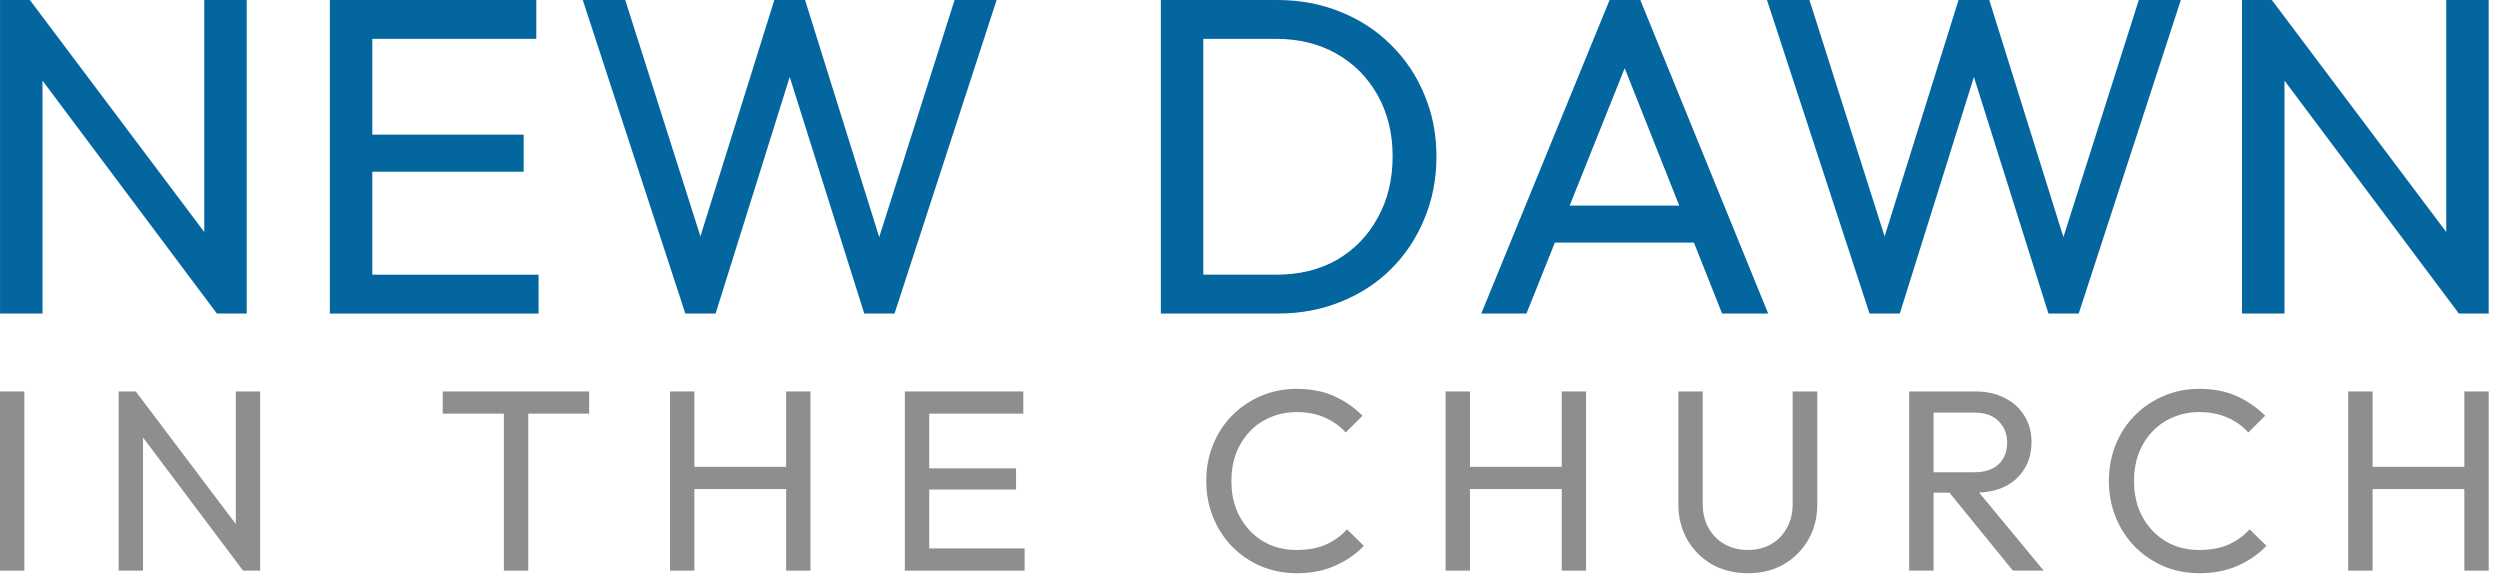
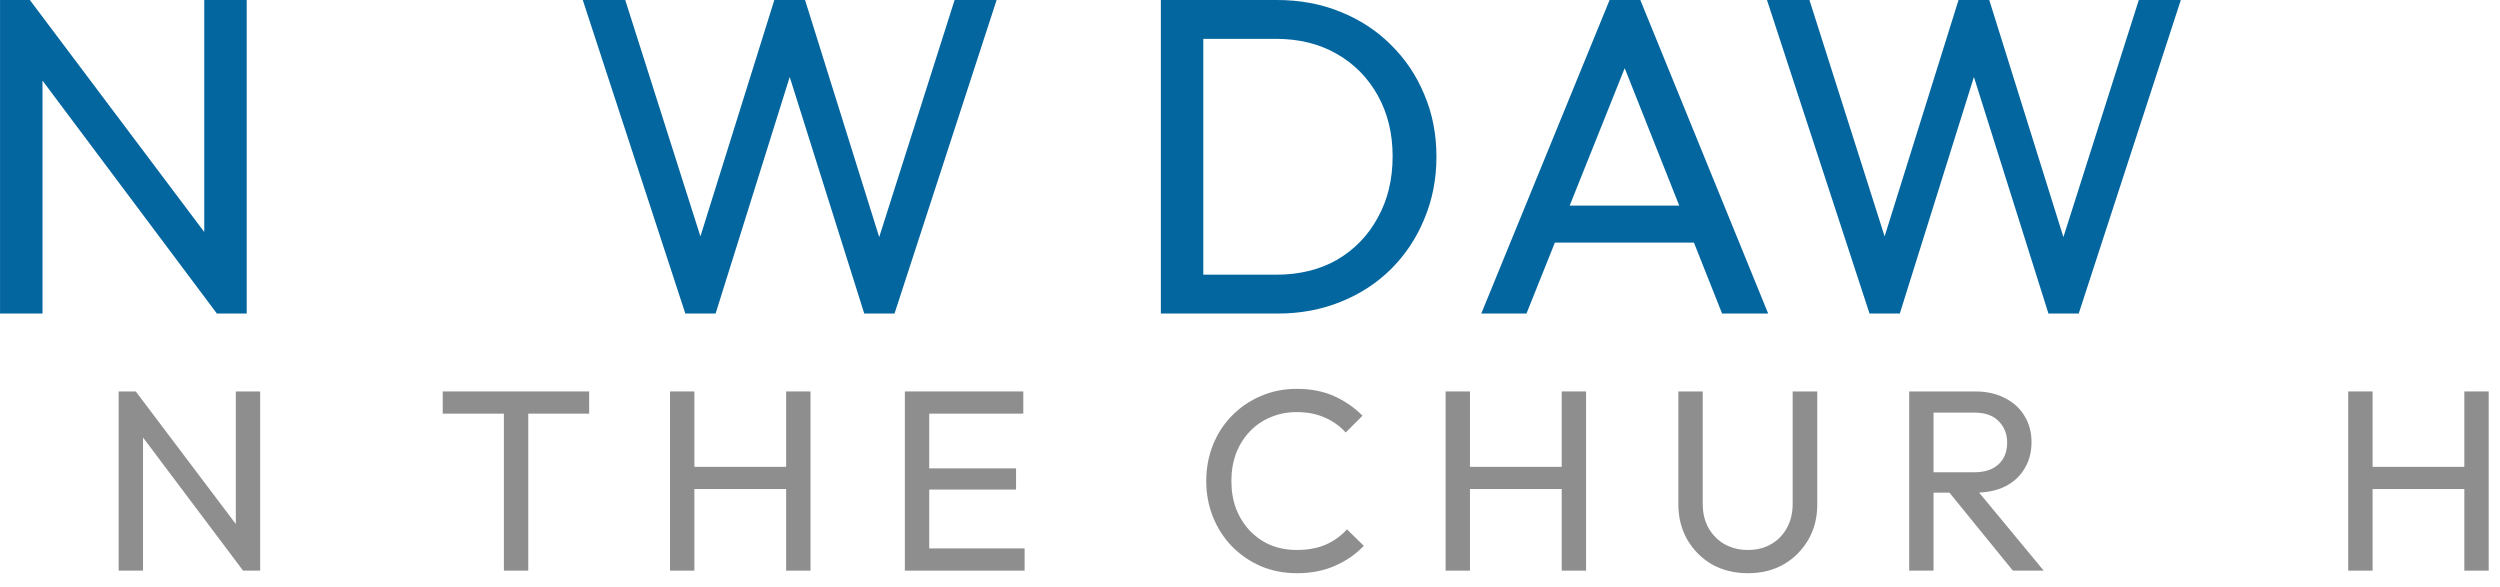
<svg xmlns="http://www.w3.org/2000/svg" width="166" height="39" viewBox="0 0 166 39" fill="none">
  <path d="M0.002 20.82V0H1.982L2.822 3.27V20.82H0.002ZM14.402 20.82L1.622 3.75L1.982 0L14.792 17.04L14.402 20.82ZM14.402 20.82L13.562 17.73V0H16.382V20.82H14.402Z" fill="#04669F" />
-   <path d="M21.901 20.82V0H24.721V20.82H21.901ZM23.821 20.82V18.24H35.761V20.82H23.821ZM23.821 11.4V8.94H34.771V11.4H23.821ZM23.821 2.58V0H35.611V2.58H23.821Z" fill="#04669F" />
  <path d="M45.506 20.82L38.696 0H41.516L46.916 16.98H46.106L51.416 0H53.456L58.766 16.98H57.986L63.386 0H66.176L59.396 20.82H57.386L52.046 3.87H52.826L47.516 20.82H45.506Z" fill="#04669F" />
  <path d="M78.94 20.82V18.24H84.73C86.27 18.24 87.62 17.91 88.78 17.25C89.94 16.57 90.84 15.64 91.48 14.46C92.14 13.28 92.47 11.92 92.47 10.38C92.47 8.86 92.14 7.51 91.48 6.33C90.82 5.15 89.91 4.23 88.75 3.57C87.59 2.91 86.25 2.58 84.73 2.58H78.97V0H84.79C86.31 0 87.71 0.26 88.99 0.78C90.29 1.3 91.41 2.03 92.35 2.97C93.31 3.91 94.05 5.01 94.57 6.27C95.11 7.53 95.38 8.91 95.38 10.41C95.38 11.89 95.11 13.27 94.57 14.55C94.05 15.81 93.32 16.91 92.38 17.85C91.44 18.79 90.32 19.52 89.02 20.04C87.74 20.56 86.35 20.82 84.85 20.82H78.94ZM77.08 20.82V0H79.9V20.82H77.08Z" fill="#04669F" />
  <path d="M98.357 20.82L106.877 0H108.917L117.407 20.82H114.347L107.357 3.21H108.407L101.357 20.82H98.357ZM102.407 16.11V13.65H113.357V16.11H102.407Z" fill="#04669F" />
  <path d="M124.137 20.82L117.327 0H120.147L125.547 16.98H124.737L130.047 0H132.087L137.397 16.98H136.617L142.017 0H144.807L138.027 20.82H136.017L130.677 3.87H131.457L126.147 20.82H124.137Z" fill="#04669F" />
-   <path d="M148.87 20.82V0H150.85L151.69 3.27V20.82H148.87ZM163.27 20.82L150.49 3.75L150.85 0L163.66 17.04L163.27 20.82ZM163.27 20.82L162.43 17.73V0H165.25V20.82H163.27Z" fill="#04669F" />
-   <path d="M0 37.89V25.992H1.618V37.89H0Z" fill="#8E8E8E" />
  <path d="M7.879 37.89V25.992H9.015L9.497 27.86V37.89H7.879ZM16.14 37.89L8.808 28.135L9.015 25.992L16.363 35.73L16.14 37.89ZM16.14 37.89L15.658 36.124V25.992H17.275V37.89H16.14Z" fill="#8E8E8E" />
  <path d="M33.458 37.89V26.335H35.076V37.89H33.458ZM29.397 27.466V25.992H39.12V27.466H29.397Z" fill="#8E8E8E" />
  <path d="M44.49 37.89V25.992H46.107V37.89H44.49ZM52.2 37.89V25.992H53.817V37.89H52.2ZM45.591 32.472V30.998H52.596V32.472H45.591Z" fill="#8E8E8E" />
  <path d="M60.083 37.89V25.992H61.7V37.89H60.083ZM61.184 37.89V36.415H68.034V37.89H61.184ZM61.184 32.506V31.101H67.466V32.506H61.184ZM61.184 27.466V25.992H67.947V27.466H61.184Z" fill="#8E8E8E" />
  <path d="M86.118 38.061C85.258 38.061 84.46 37.907 83.726 37.598C82.992 37.278 82.349 36.838 81.799 36.278C81.259 35.718 80.841 35.067 80.542 34.324C80.244 33.581 80.095 32.786 80.095 31.941C80.095 31.084 80.244 30.283 80.542 29.541C80.841 28.798 81.259 28.152 81.799 27.603C82.349 27.043 82.986 26.609 83.709 26.3C84.443 25.98 85.241 25.82 86.101 25.82C87.042 25.82 87.868 25.98 88.579 26.3C89.291 26.62 89.922 27.055 90.472 27.603L89.354 28.718C88.975 28.295 88.51 27.963 87.96 27.723C87.421 27.483 86.801 27.363 86.101 27.363C85.47 27.363 84.891 27.478 84.363 27.706C83.835 27.923 83.376 28.238 82.986 28.649C82.596 29.061 82.292 29.546 82.074 30.106C81.868 30.666 81.764 31.278 81.764 31.941C81.764 32.604 81.868 33.215 82.074 33.775C82.292 34.335 82.596 34.821 82.986 35.232C83.376 35.644 83.835 35.964 84.363 36.192C84.891 36.41 85.47 36.518 86.101 36.518C86.847 36.518 87.495 36.398 88.046 36.158C88.597 35.907 89.061 35.569 89.44 35.147L90.558 36.244C90.008 36.815 89.359 37.261 88.614 37.581C87.879 37.901 87.048 38.061 86.118 38.061Z" fill="#8E8E8E" />
  <path d="M95.988 37.89V25.992H97.605V37.89H95.988ZM103.698 37.89V25.992H105.315V37.89H103.698ZM97.089 32.472V30.998H104.093V32.472H97.089Z" fill="#8E8E8E" />
  <path d="M116.055 38.061C115.172 38.061 114.38 37.867 113.68 37.478C112.992 37.078 112.447 36.535 112.045 35.849C111.644 35.152 111.443 34.364 111.443 33.484V25.992H113.061V33.449C113.061 34.078 113.193 34.621 113.456 35.078C113.72 35.535 114.076 35.889 114.523 36.141C114.982 36.392 115.493 36.518 116.055 36.518C116.64 36.518 117.151 36.392 117.587 36.141C118.034 35.889 118.384 35.535 118.637 35.078C118.9 34.621 119.032 34.084 119.032 33.467V25.992H120.667V33.501C120.667 34.381 120.466 35.164 120.065 35.849C119.663 36.535 119.118 37.078 118.43 37.478C117.742 37.867 116.95 38.061 116.055 38.061Z" fill="#8E8E8E" />
  <path d="M127.854 32.712V31.358H131.09C131.79 31.358 132.329 31.181 132.707 30.826C133.086 30.472 133.275 29.992 133.275 29.386C133.275 28.815 133.086 28.34 132.707 27.963C132.34 27.586 131.807 27.398 131.107 27.398H127.854V25.992H131.159C131.916 25.992 132.576 26.14 133.138 26.438C133.7 26.723 134.13 27.117 134.428 27.62C134.738 28.123 134.893 28.701 134.893 29.352C134.893 30.026 134.738 30.615 134.428 31.118C134.13 31.621 133.7 32.015 133.138 32.301C132.576 32.575 131.916 32.712 131.159 32.712H127.854ZM126.77 37.89V25.992H128.388V37.89H126.77ZM133.654 37.89L129.317 32.558L130.849 32.026L135.702 37.89H133.654Z" fill="#8E8E8E" />
-   <path d="M146.053 38.061C145.193 38.061 144.395 37.907 143.661 37.598C142.927 37.278 142.284 36.838 141.733 36.278C141.194 35.718 140.775 35.067 140.477 34.324C140.179 33.581 140.03 32.786 140.03 31.941C140.03 31.084 140.179 30.283 140.477 29.541C140.775 28.798 141.194 28.152 141.733 27.603C142.284 27.043 142.921 26.609 143.644 26.3C144.378 25.98 145.175 25.82 146.036 25.82C146.977 25.82 147.803 25.98 148.514 26.3C149.225 26.62 149.856 27.055 150.407 27.603L149.288 28.718C148.91 28.295 148.445 27.963 147.894 27.723C147.355 27.483 146.736 27.363 146.036 27.363C145.405 27.363 144.825 27.478 144.298 27.706C143.77 27.923 143.311 28.238 142.921 28.649C142.531 29.061 142.227 29.546 142.009 30.106C141.802 30.666 141.699 31.278 141.699 31.941C141.699 32.604 141.802 33.215 142.009 33.775C142.227 34.335 142.531 34.821 142.921 35.232C143.311 35.644 143.77 35.964 144.298 36.192C144.825 36.41 145.405 36.518 146.036 36.518C146.782 36.518 147.43 36.398 147.981 36.158C148.531 35.907 148.996 35.569 149.374 35.147L150.493 36.244C149.942 36.815 149.294 37.261 148.548 37.581C147.814 37.901 146.982 38.061 146.053 38.061Z" fill="#8E8E8E" />
  <path d="M155.922 37.89V25.992H157.54V37.89H155.922ZM163.632 37.89V25.992H165.25V37.89H163.632ZM157.024 32.472V30.998H164.028V32.472H157.024Z" fill="#8E8E8E" />
</svg>